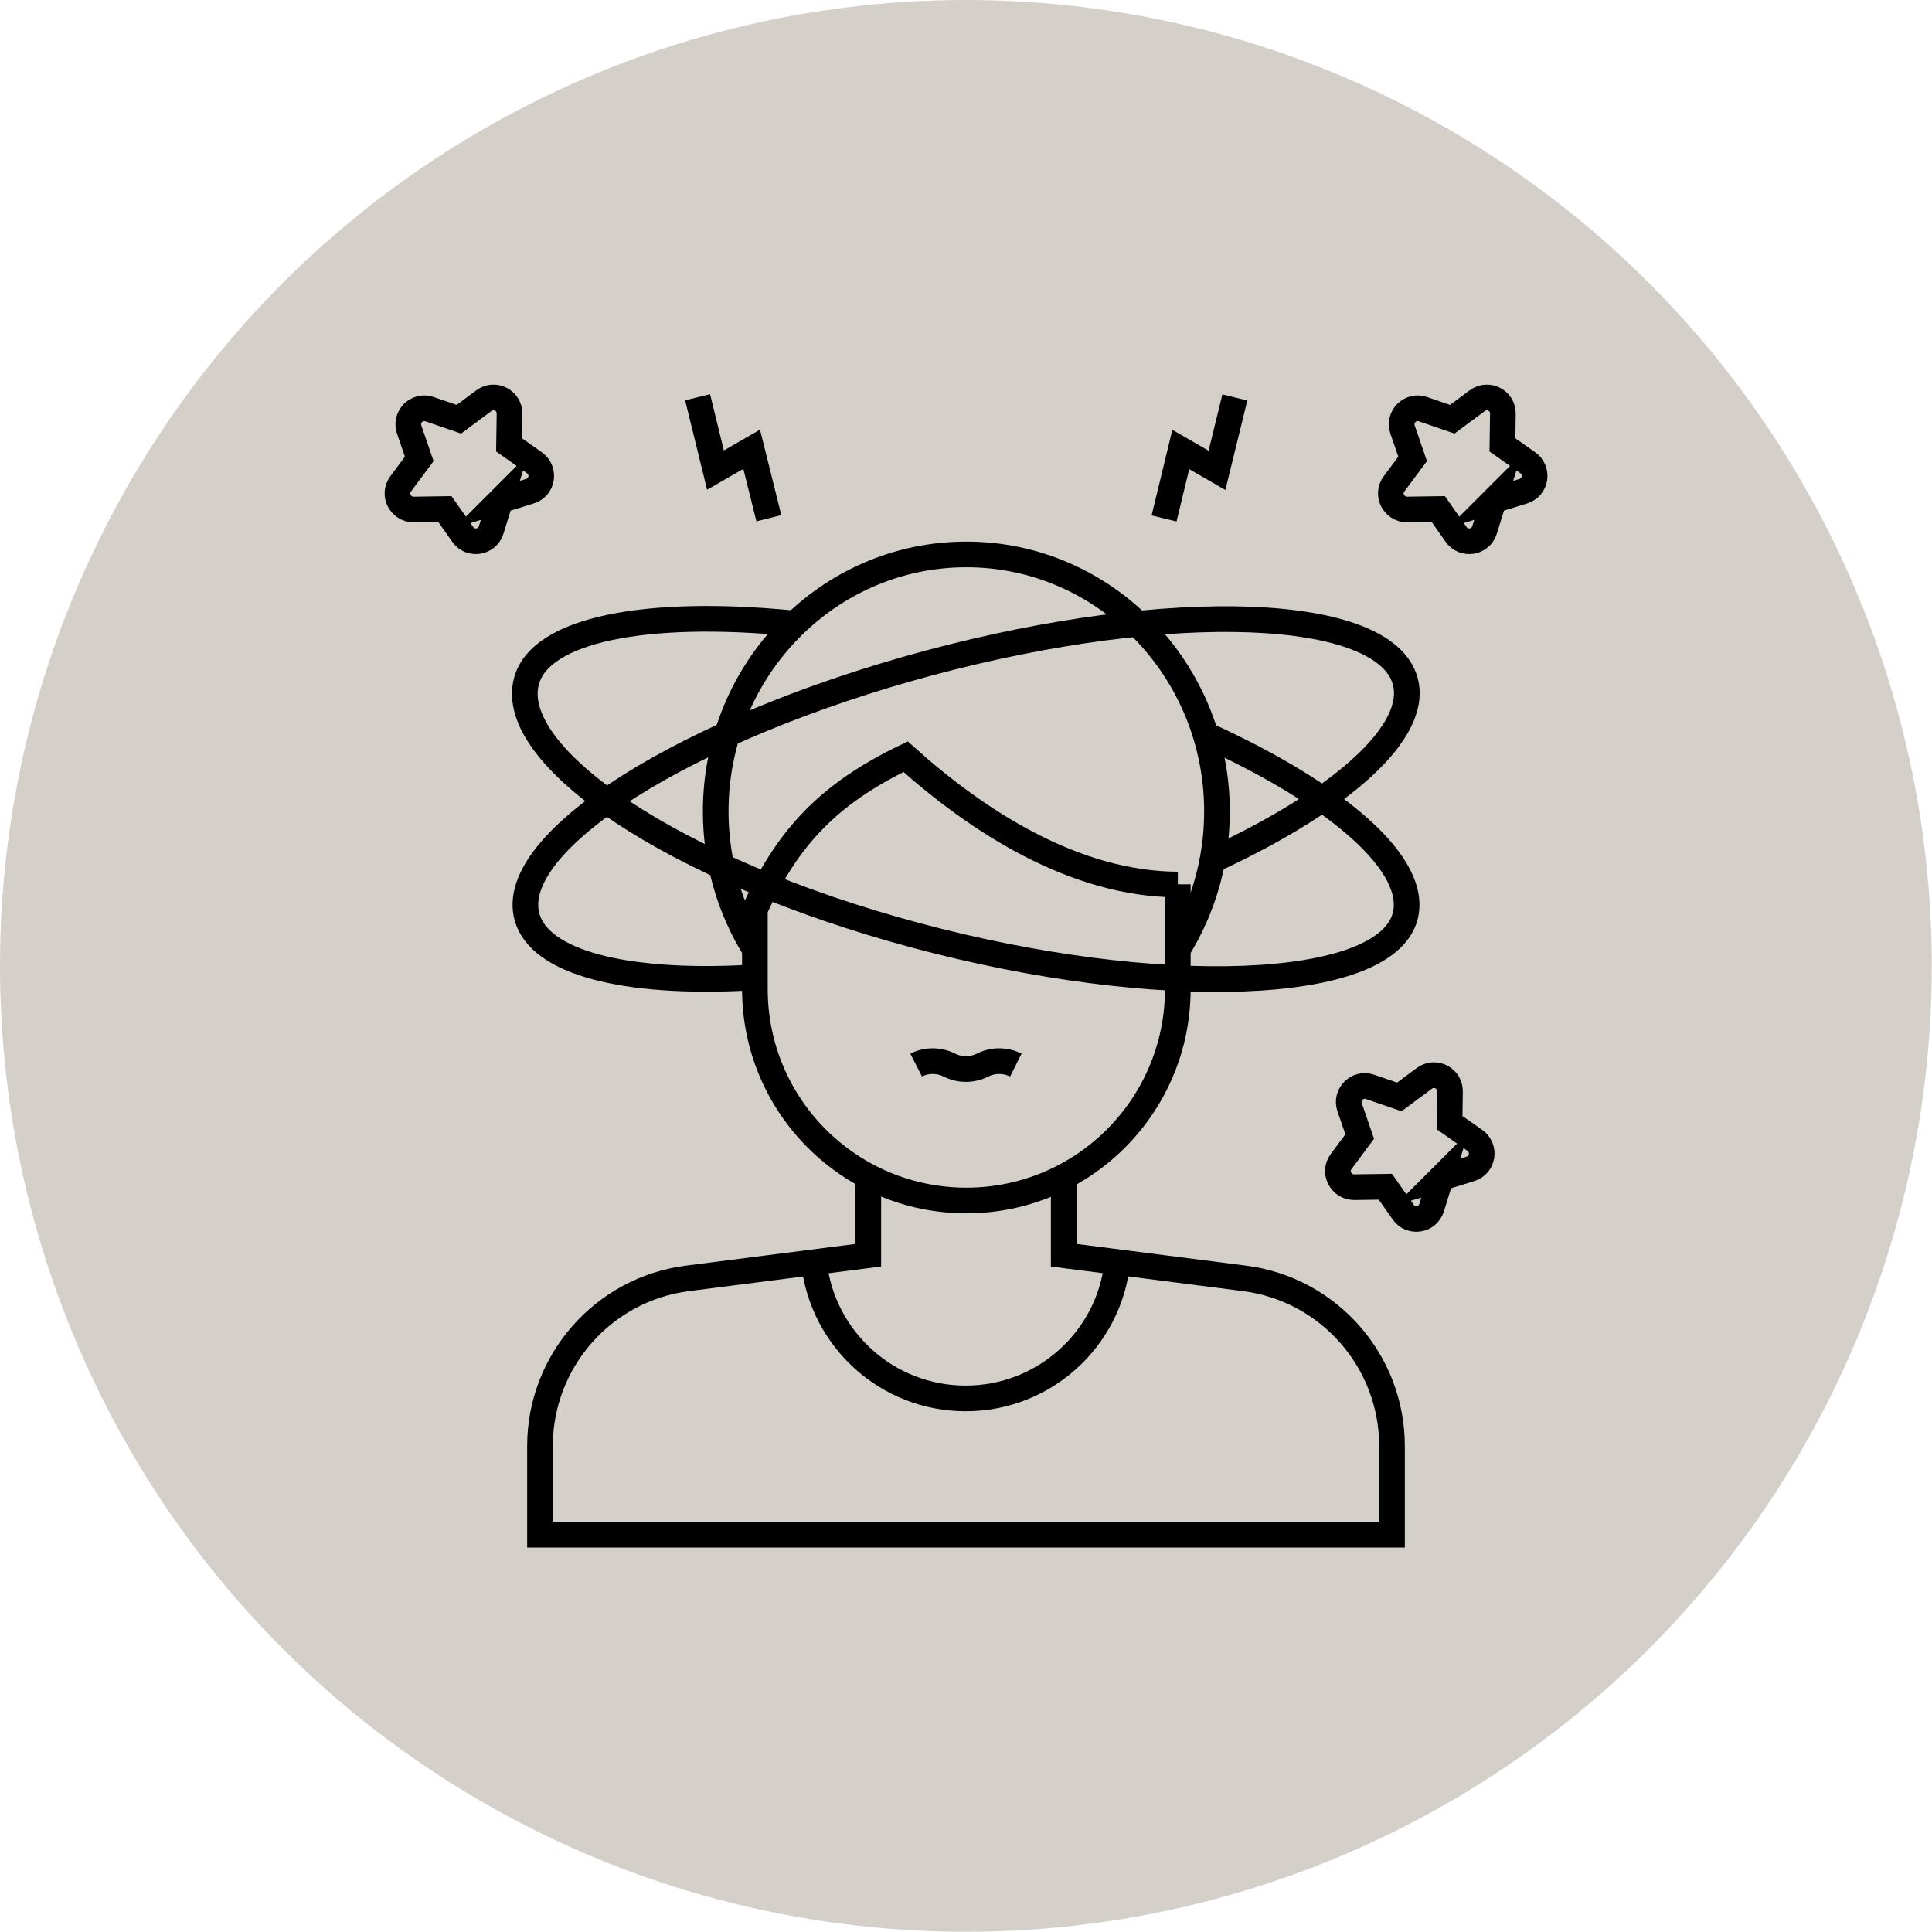
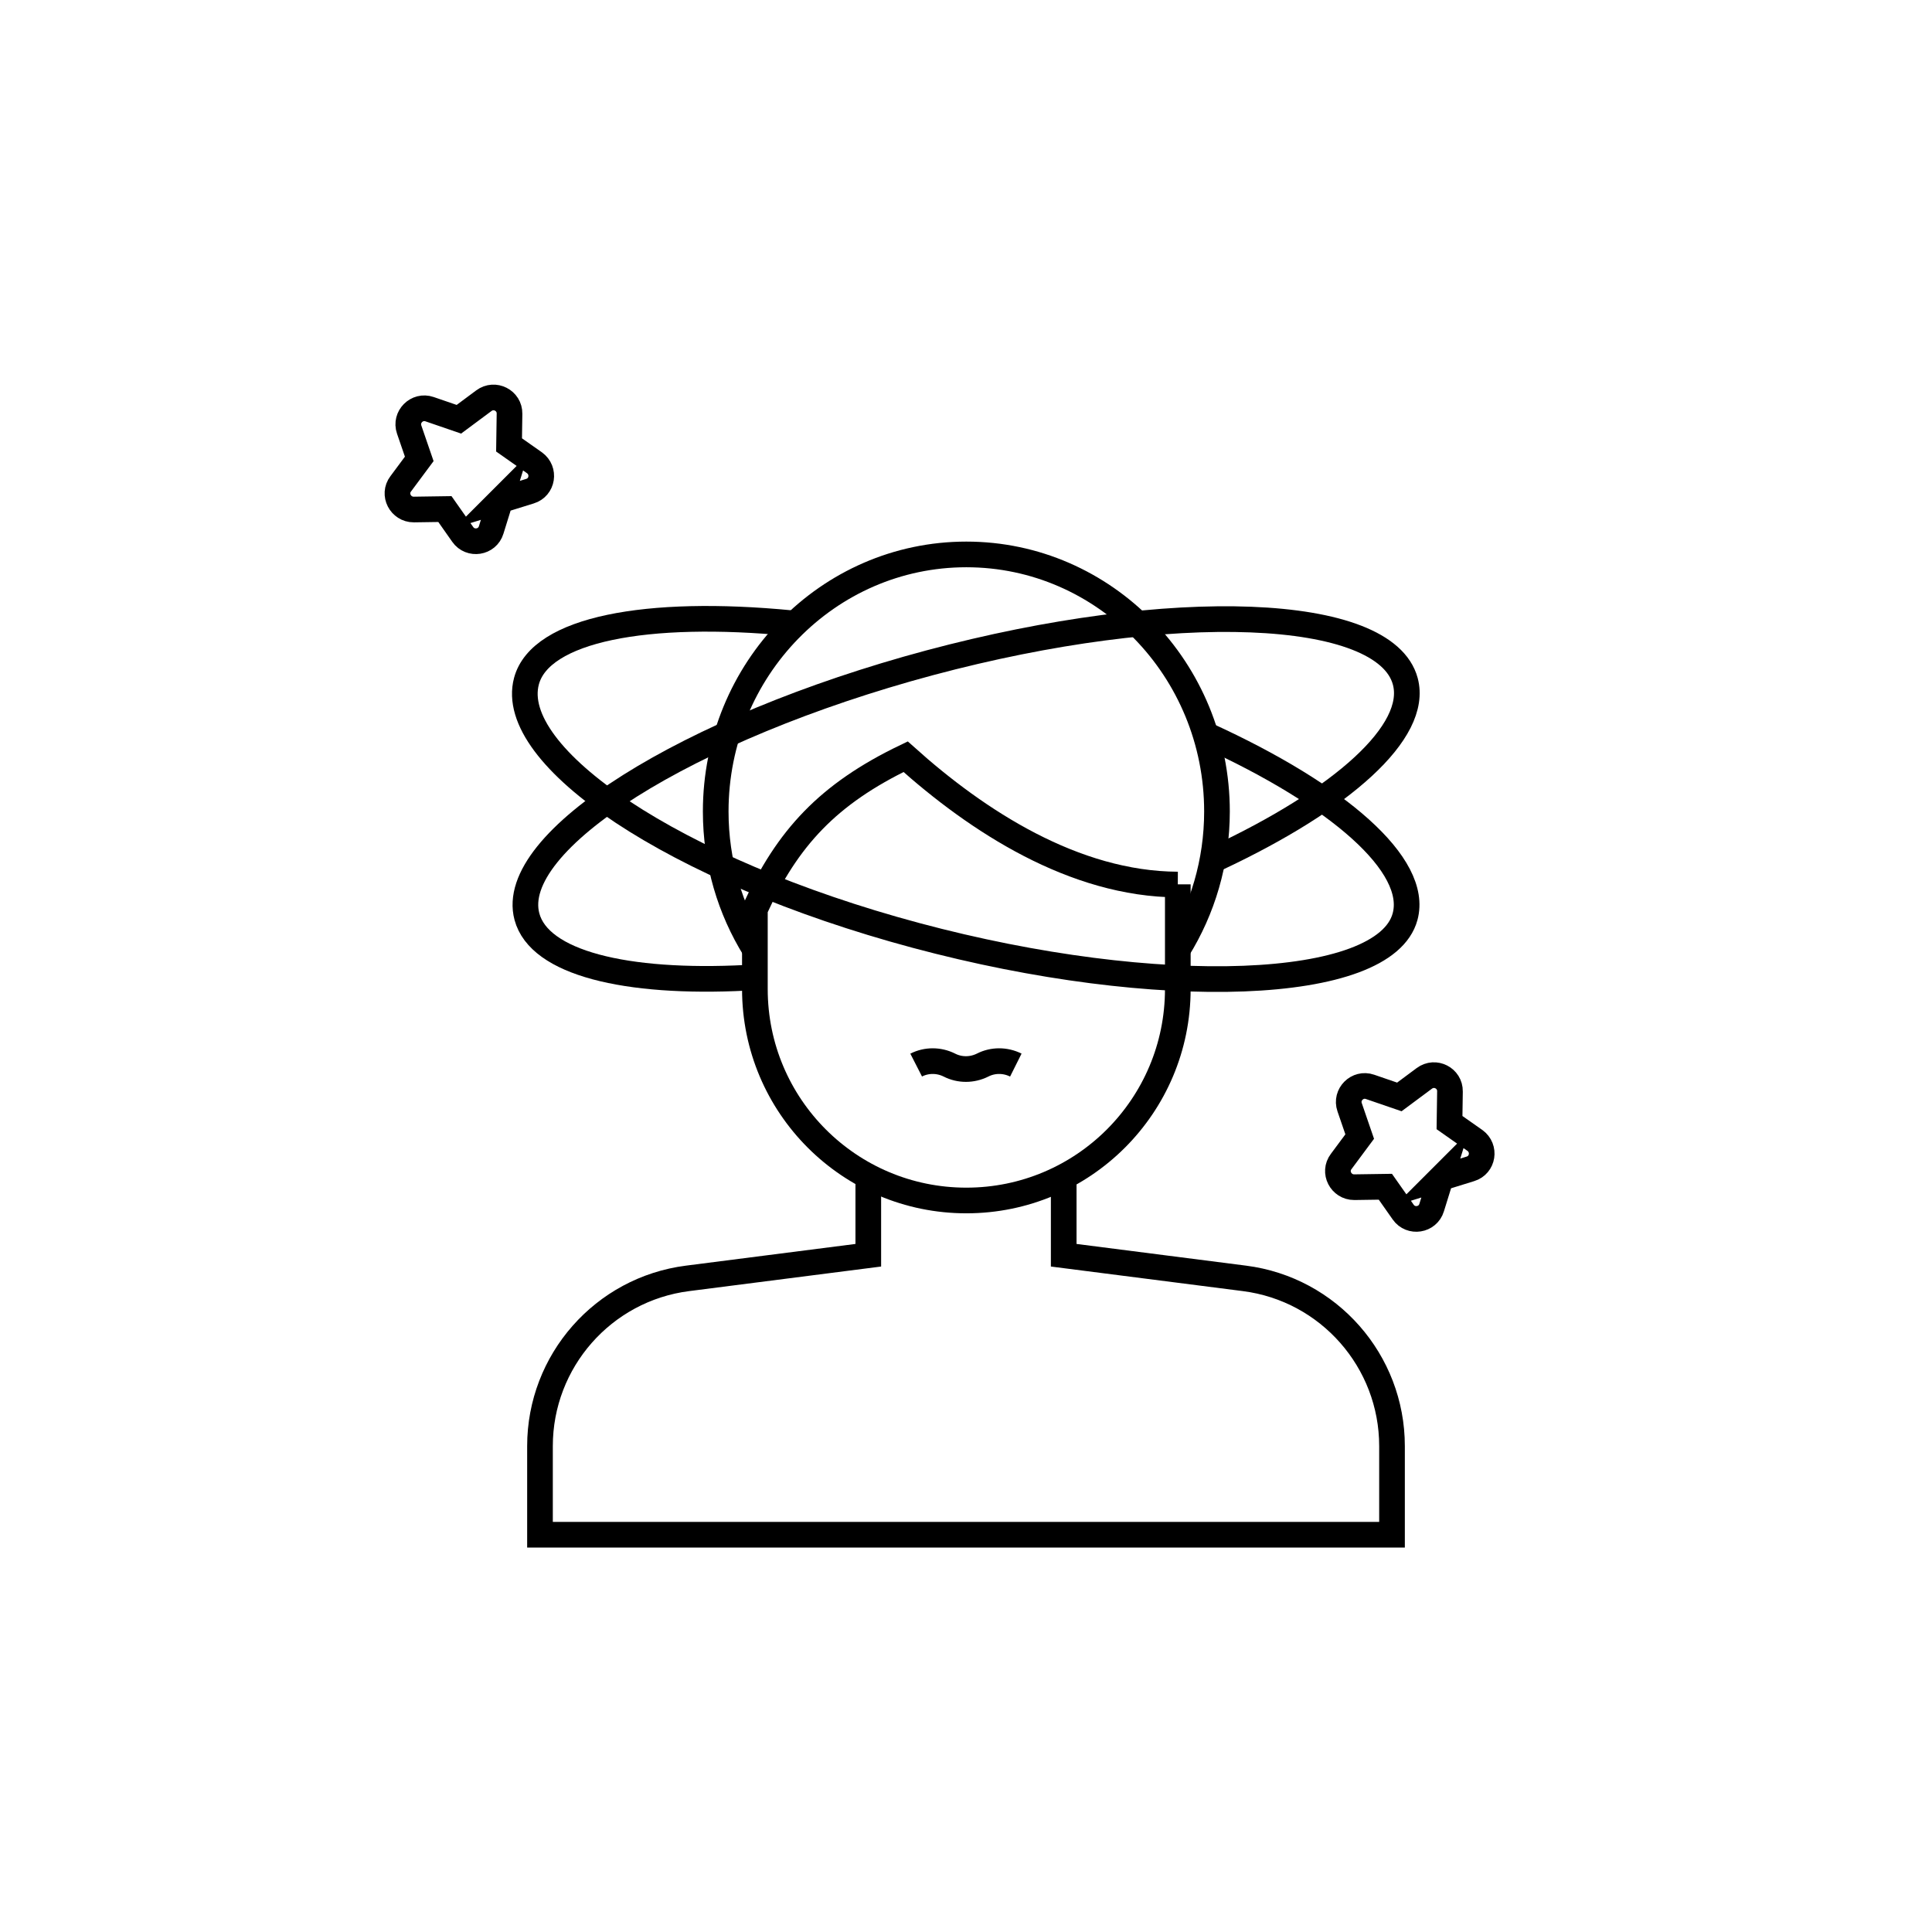
<svg xmlns="http://www.w3.org/2000/svg" id="Layer_2" data-name="Layer 2" viewBox="0 0 84.33 84.33">
  <defs>
    <style>
      .cls-1 {
        fill: #d4d0c9;
        stroke-width: 0px;
      }

      .cls-2 {
        fill: none;
        stroke: #000;
        stroke-miterlimit: 10;
        stroke-width: 1.12px;
      }
    </style>
  </defs>
  <g id="Layer_1-2" data-name="Layer 1">
    <g>
-       <circle class="cls-1" cx="42.16" cy="42.16" r="42.16" />
      <g>
-         <path class="cls-2" d="m35.53,55.12c.37,3.33,3.19,5.92,6.62,5.92s6.26-2.59,6.62-5.93" />
        <path class="cls-2" d="m37.9,51.4v3.39l-7.89,1.01c-3.68.47-6.44,3.61-6.44,7.32v3.87h37.19v-3.87c0-3.71-2.76-6.85-6.44-7.32l-7.89-1.01v-3.39" />
        <path class="cls-2" d="m51.41,41.44c1.08-1.74,1.71-3.81,1.71-6.02,0-6.19-4.9-11.22-10.94-11.22s-10.94,5.02-10.94,11.22c0,2.22.63,4.28,1.71,6.02" />
        <path class="cls-2" d="m51.41,38.61c-4.53-.02-8.75-2.77-11.88-5.58-3.39,1.63-5.16,3.55-6.58,6.66v3.48c0,5.1,4.13,9.23,9.23,9.23h0c5.1,0,9.23-4.13,9.23-9.23v-4.57" />
        <path class="cls-2" d="m53.12,37.46c5.46-2.56,8.81-5.52,8.22-7.72-.88-3.28-10.18-3.64-20.76-.81-10.59,2.84-18.46,7.8-17.58,11.08.54,2.02,4.29,2.94,9.56,2.67" />
        <path class="cls-2" d="m39.99,46.49h0c.45-.23.99-.23,1.45,0h0c.45.23.99.23,1.45,0h0c.45-.23.99-.23,1.45,0h0" />
-         <path class="cls-2" d="m30.45,17.34l.78,3.18,1.58-.91.75,3.01" />
-         <path class="cls-2" d="m50.81,22.63l.73-3.01,1.58.91.78-3.18" />
        <path class="cls-2" d="m21.84,21.84l-.4,1.29c-.17.56-.91.67-1.24.2l-.78-1.11-1.36.02c-.58,0-.92-.66-.57-1.12l.81-1.09-.44-1.28c-.19-.55.34-1.08.89-.89l1.28.44,1.09-.81c.47-.35,1.13-.01,1.12.57l-.02,1.36,1.11.78c.47.34.36,1.07-.2,1.24l-1.29.4Z" />
        <path class="cls-2" d="m62.89,51.42l-.4,1.29c-.17.56-.91.67-1.24.2l-.78-1.11-1.36.02c-.58,0-.92-.66-.57-1.12l.81-1.09-.44-1.28c-.19-.55.34-1.08.89-.89l1.28.44,1.09-.81c.47-.35,1.13-.01,1.12.57l-.02,1.36,1.11.78c.47.34.36,1.07-.2,1.24l-1.29.4Z" />
-         <path class="cls-2" d="m65.2,21.84l-.4,1.29c-.17.56-.91.67-1.24.2l-.78-1.11-1.36.02c-.58,0-.92-.66-.57-1.12l.81-1.09-.44-1.28c-.19-.55.34-1.08.89-.89l1.28.44,1.09-.81c.47-.35,1.13-.01,1.12.57l-.02,1.36,1.11.78c.47.34.36,1.07-.2,1.24l-1.29.4Z" />
        <path class="cls-2" d="m52.7,32.1c5.71,2.61,9.24,5.66,8.63,7.91-.88,3.28-10.76,3.66-21.35.82-10.59-2.84-17.88-7.82-17-11.1.61-2.27,5.25-3.14,11.55-2.53" />
      </g>
    </g>
  </g>
</svg>